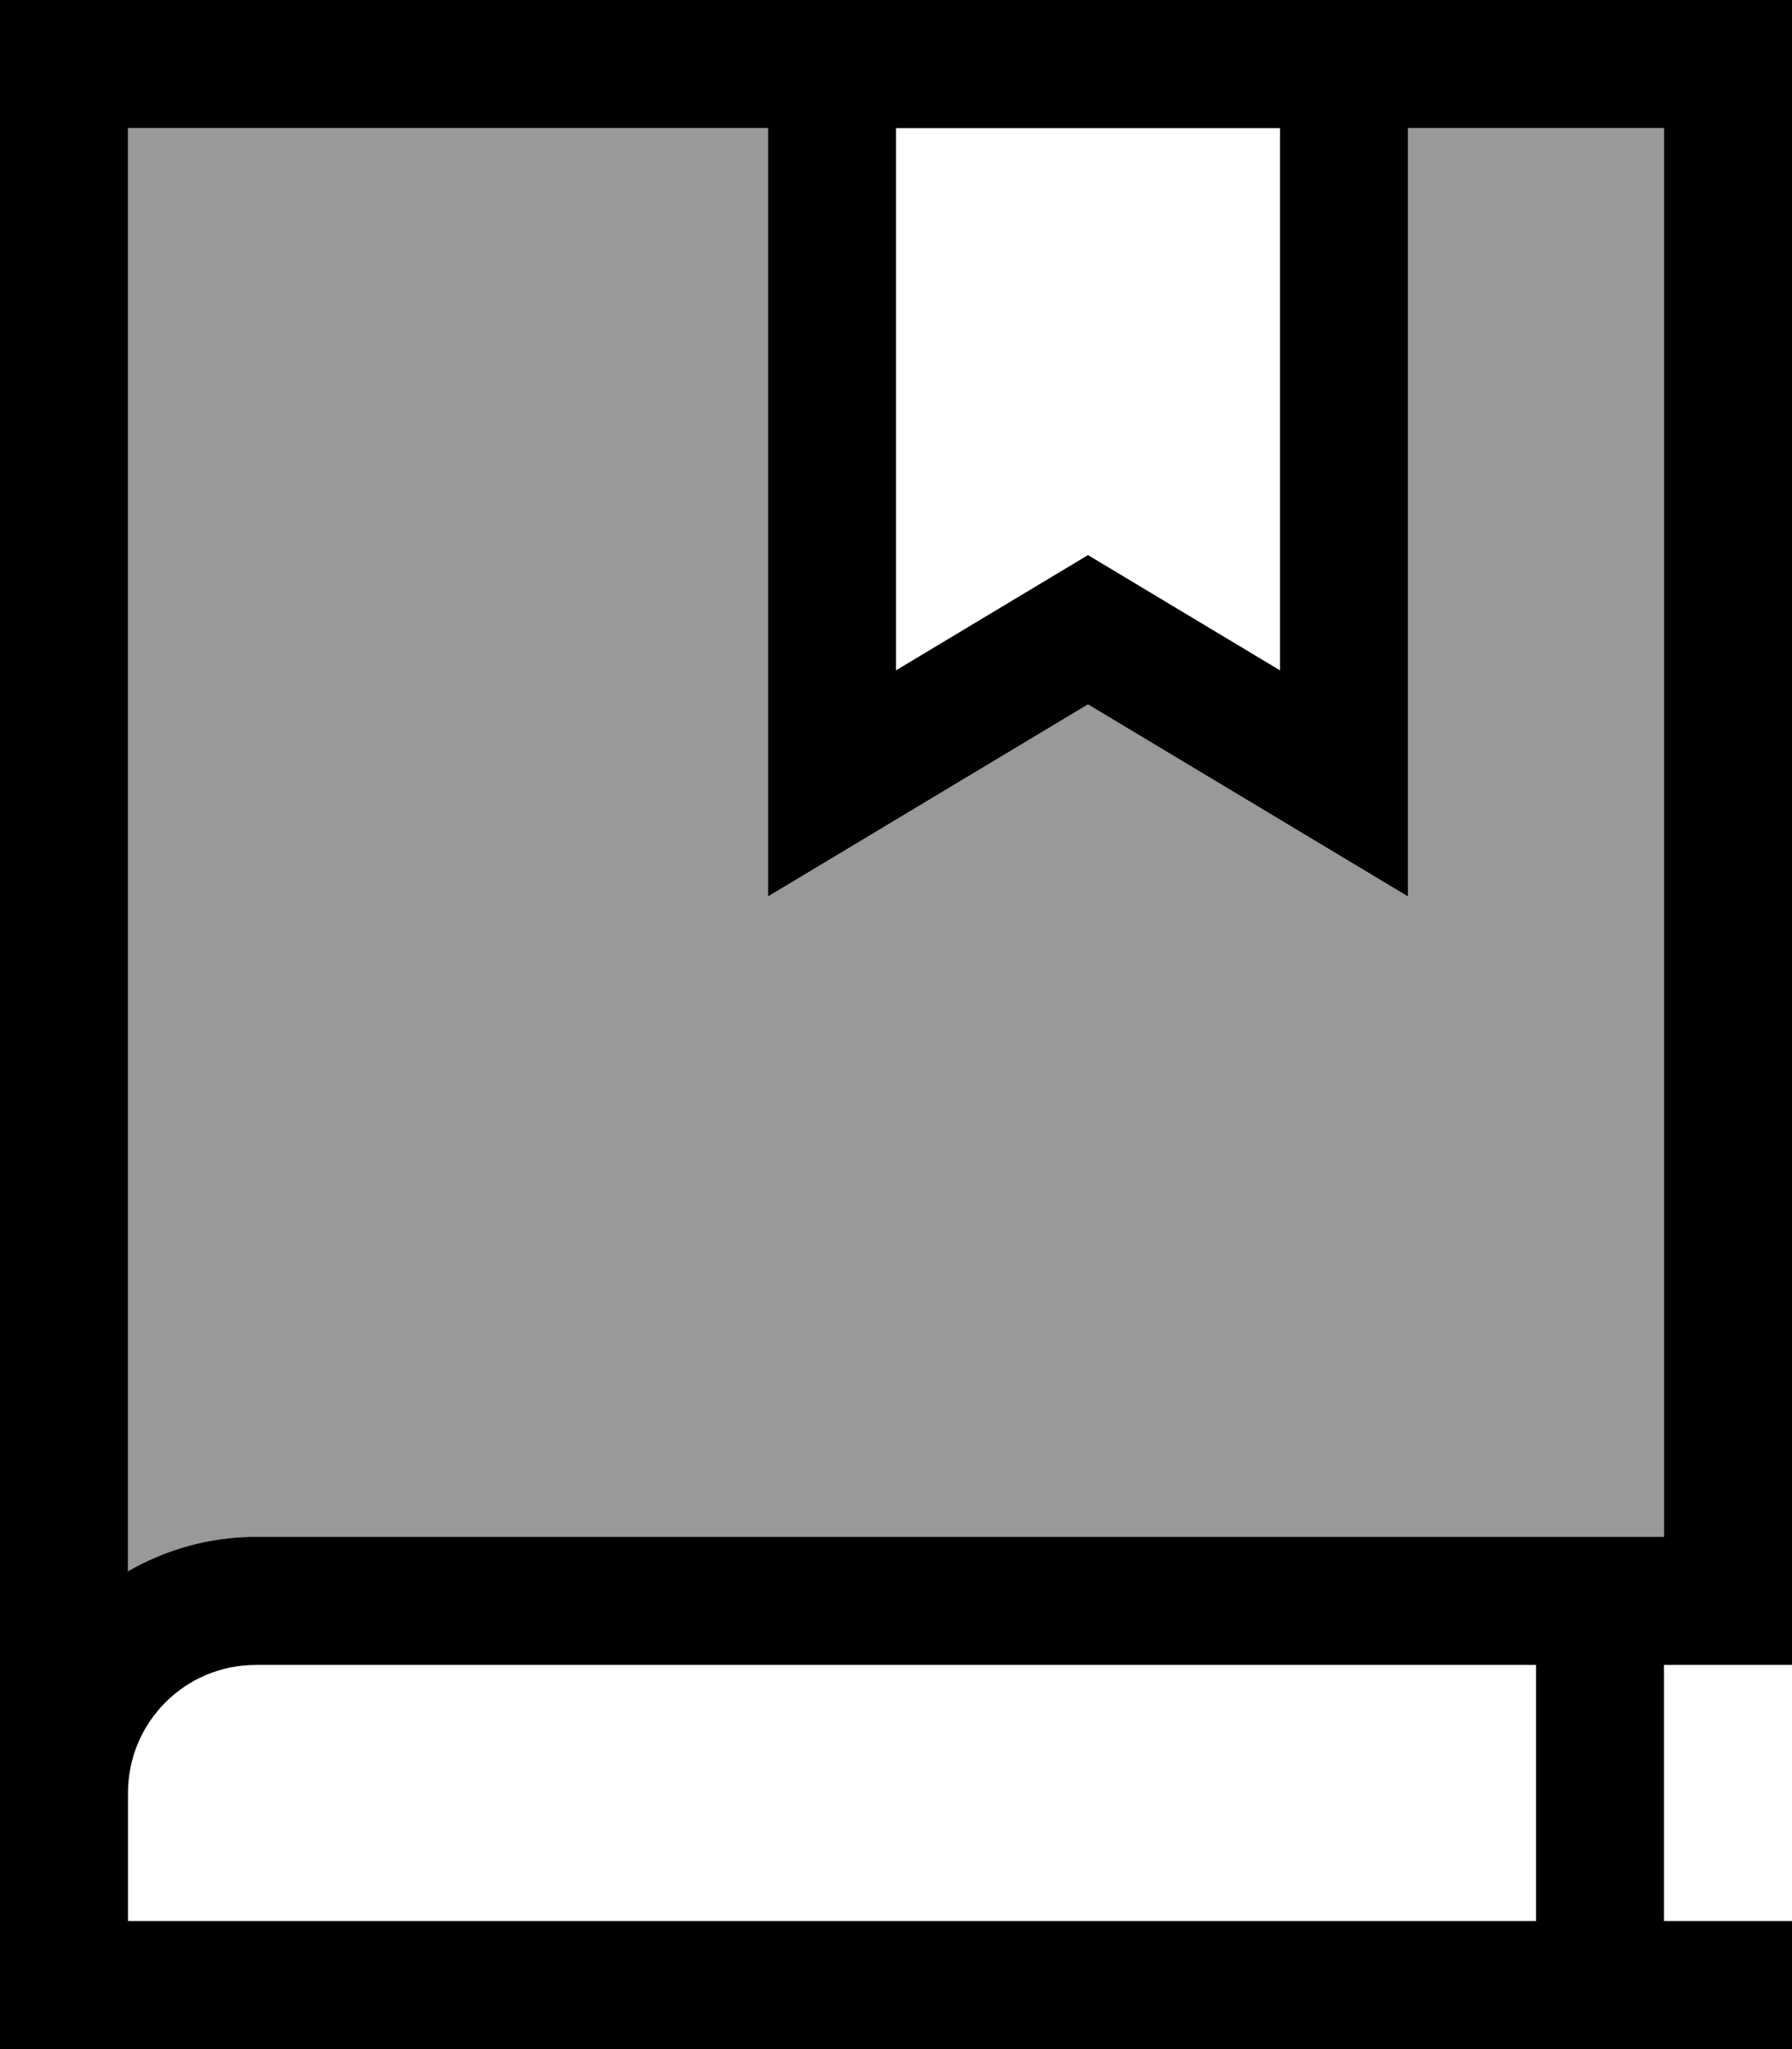
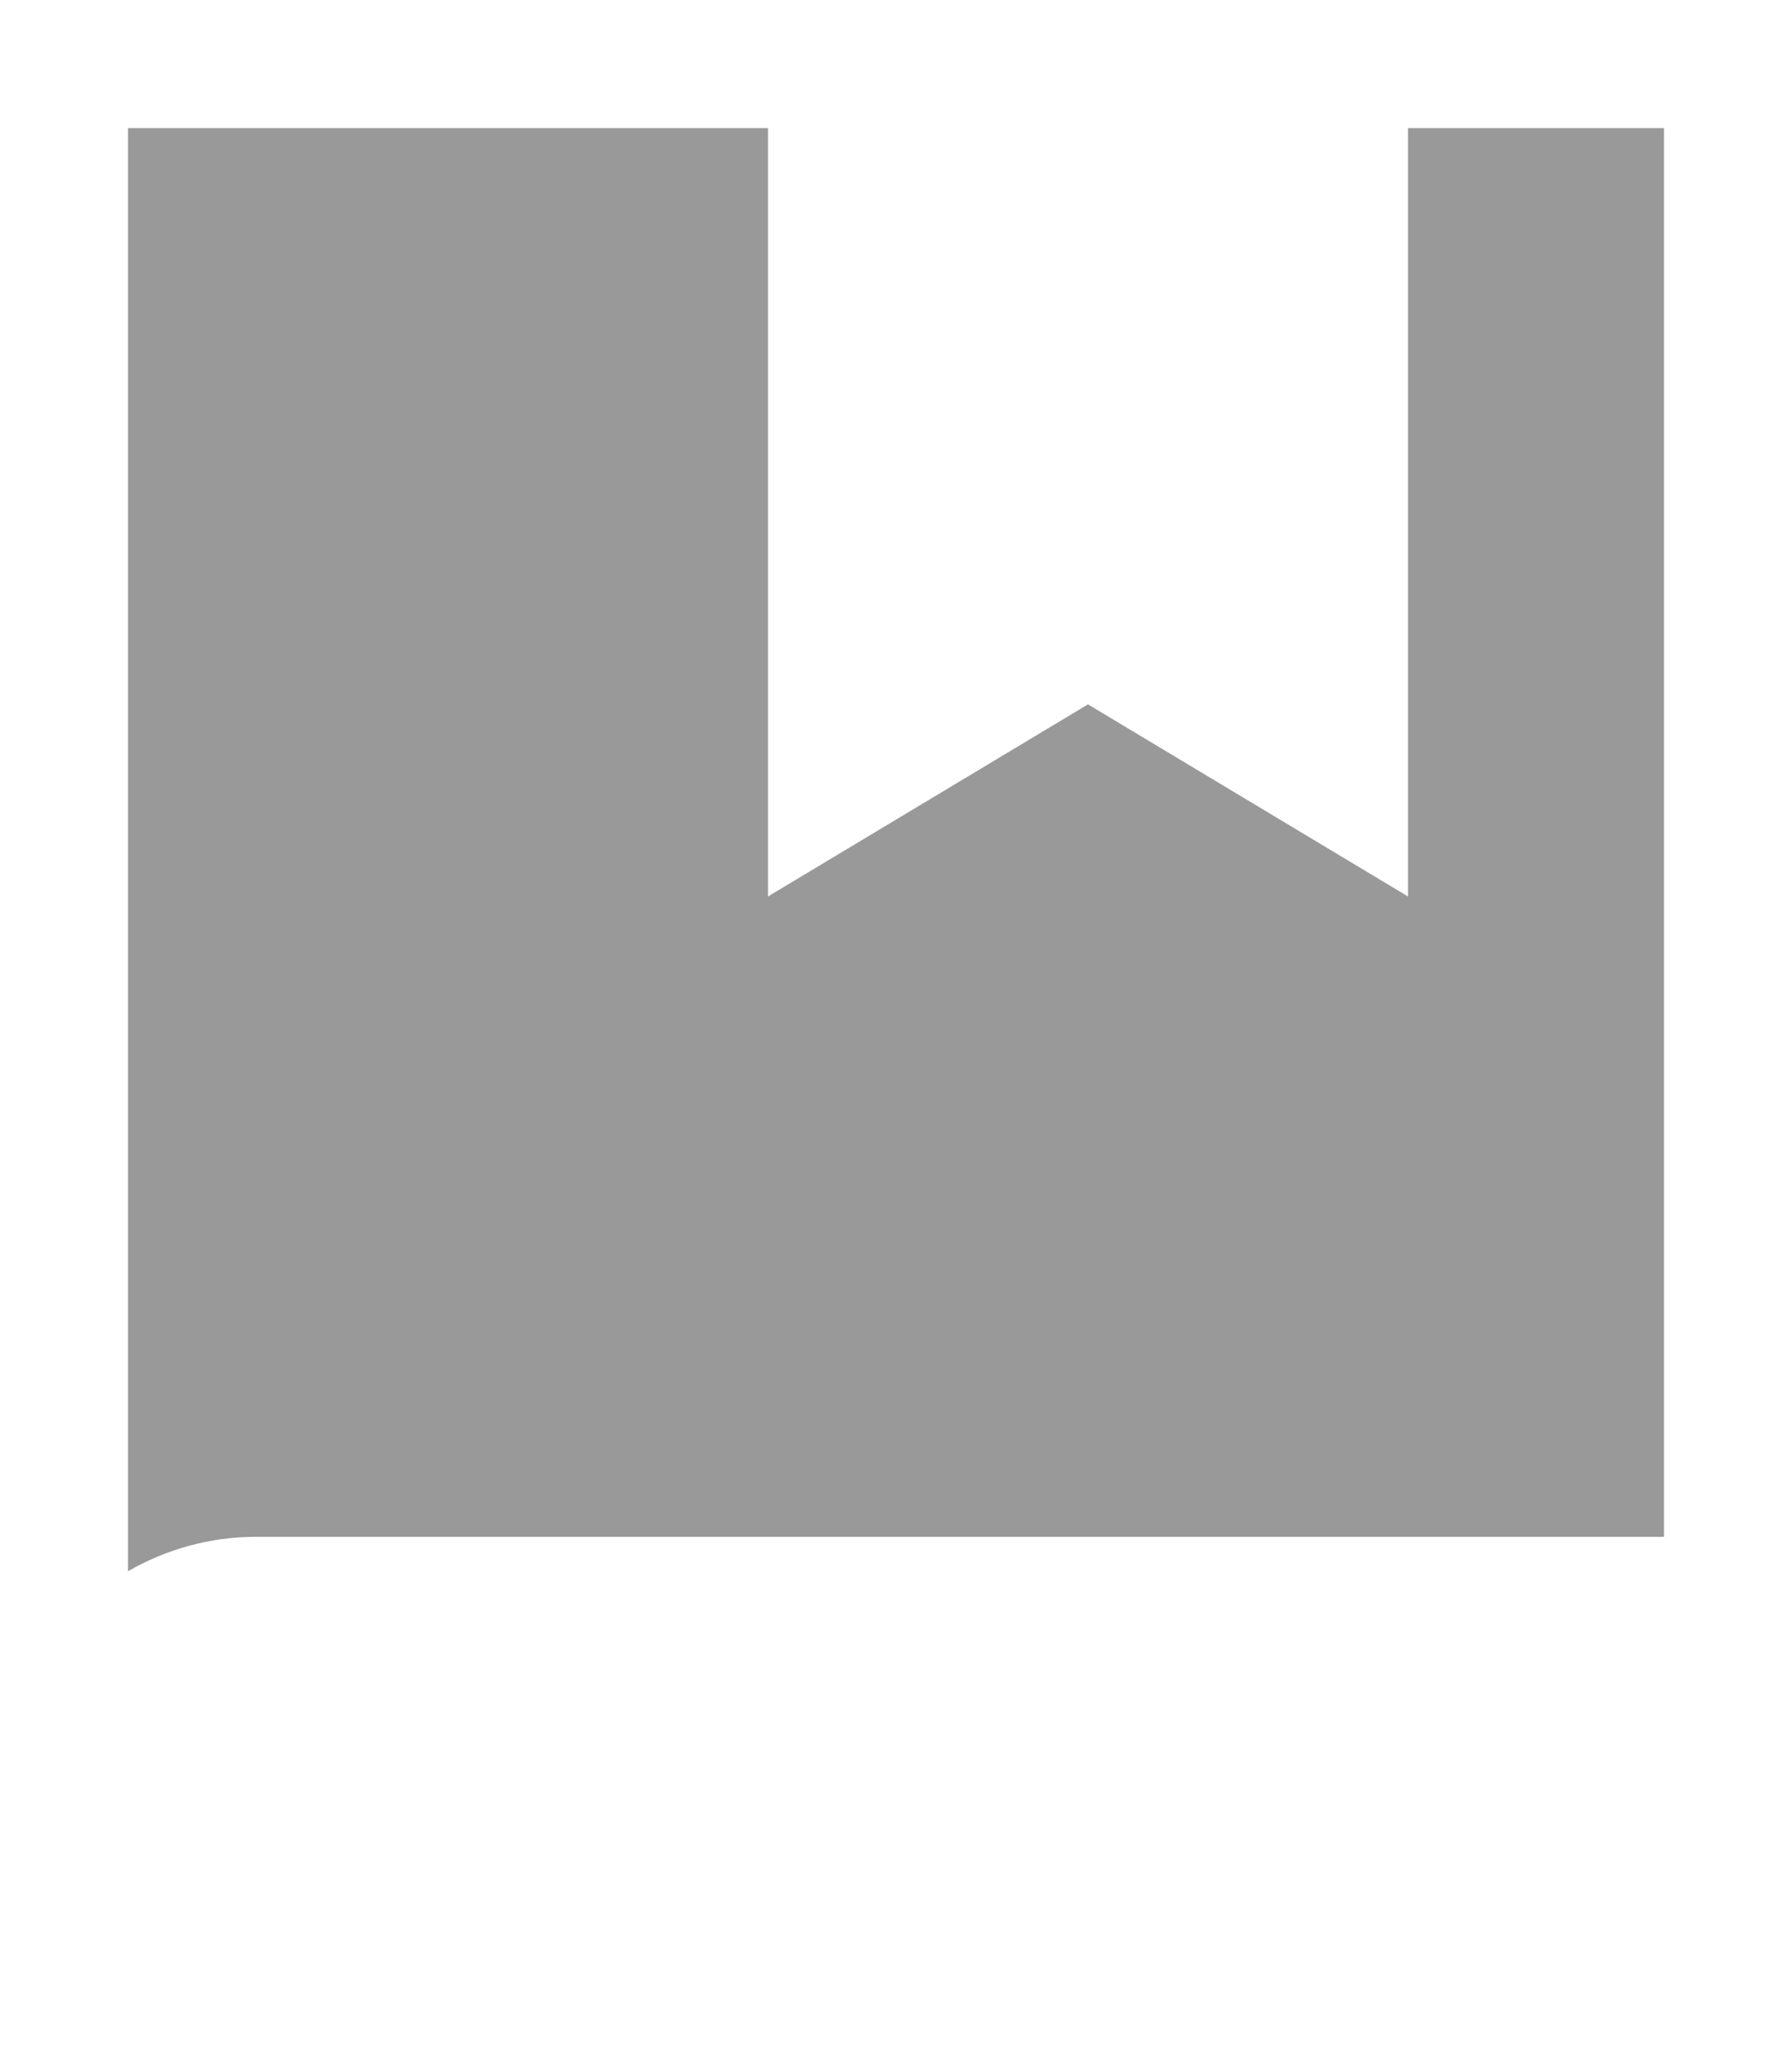
<svg xmlns="http://www.w3.org/2000/svg" viewBox="0 0 448 512">
  <path opacity=".4" fill="currentColor" d="M32 32l0 360.6c9.4-5.4 20.3-8.6 32-8.6l352 0 0-352-64 0 0 192c-18.7-11.2-45.3-27.2-80-48-34.7 20.8-61.3 36.8-80 48l0-192-160 0z" />
-   <path fill="currentColor" d="M0 0l448 0 0 416-32 0 0 64 32 0 0 32-448 0 0-64 0 0 0-432 0-16zM320 32l-96 0 0 135.5c23.5-14.1 39.5-23.7 48-28.8 8.5 5.1 24.5 14.7 48 28.8L320 32zM192 32L32 32 32 392.6c9.4-5.4 20.3-8.6 32-8.6l352 0 0-352-64 0 0 192c-18.7-11.2-45.3-27.2-80-48-34.7 20.8-61.3 36.8-80 48l0-192zM64 416c-17.7 0-32 14.3-32 32l0 32 352 0 0-64-320 0z" />
</svg>